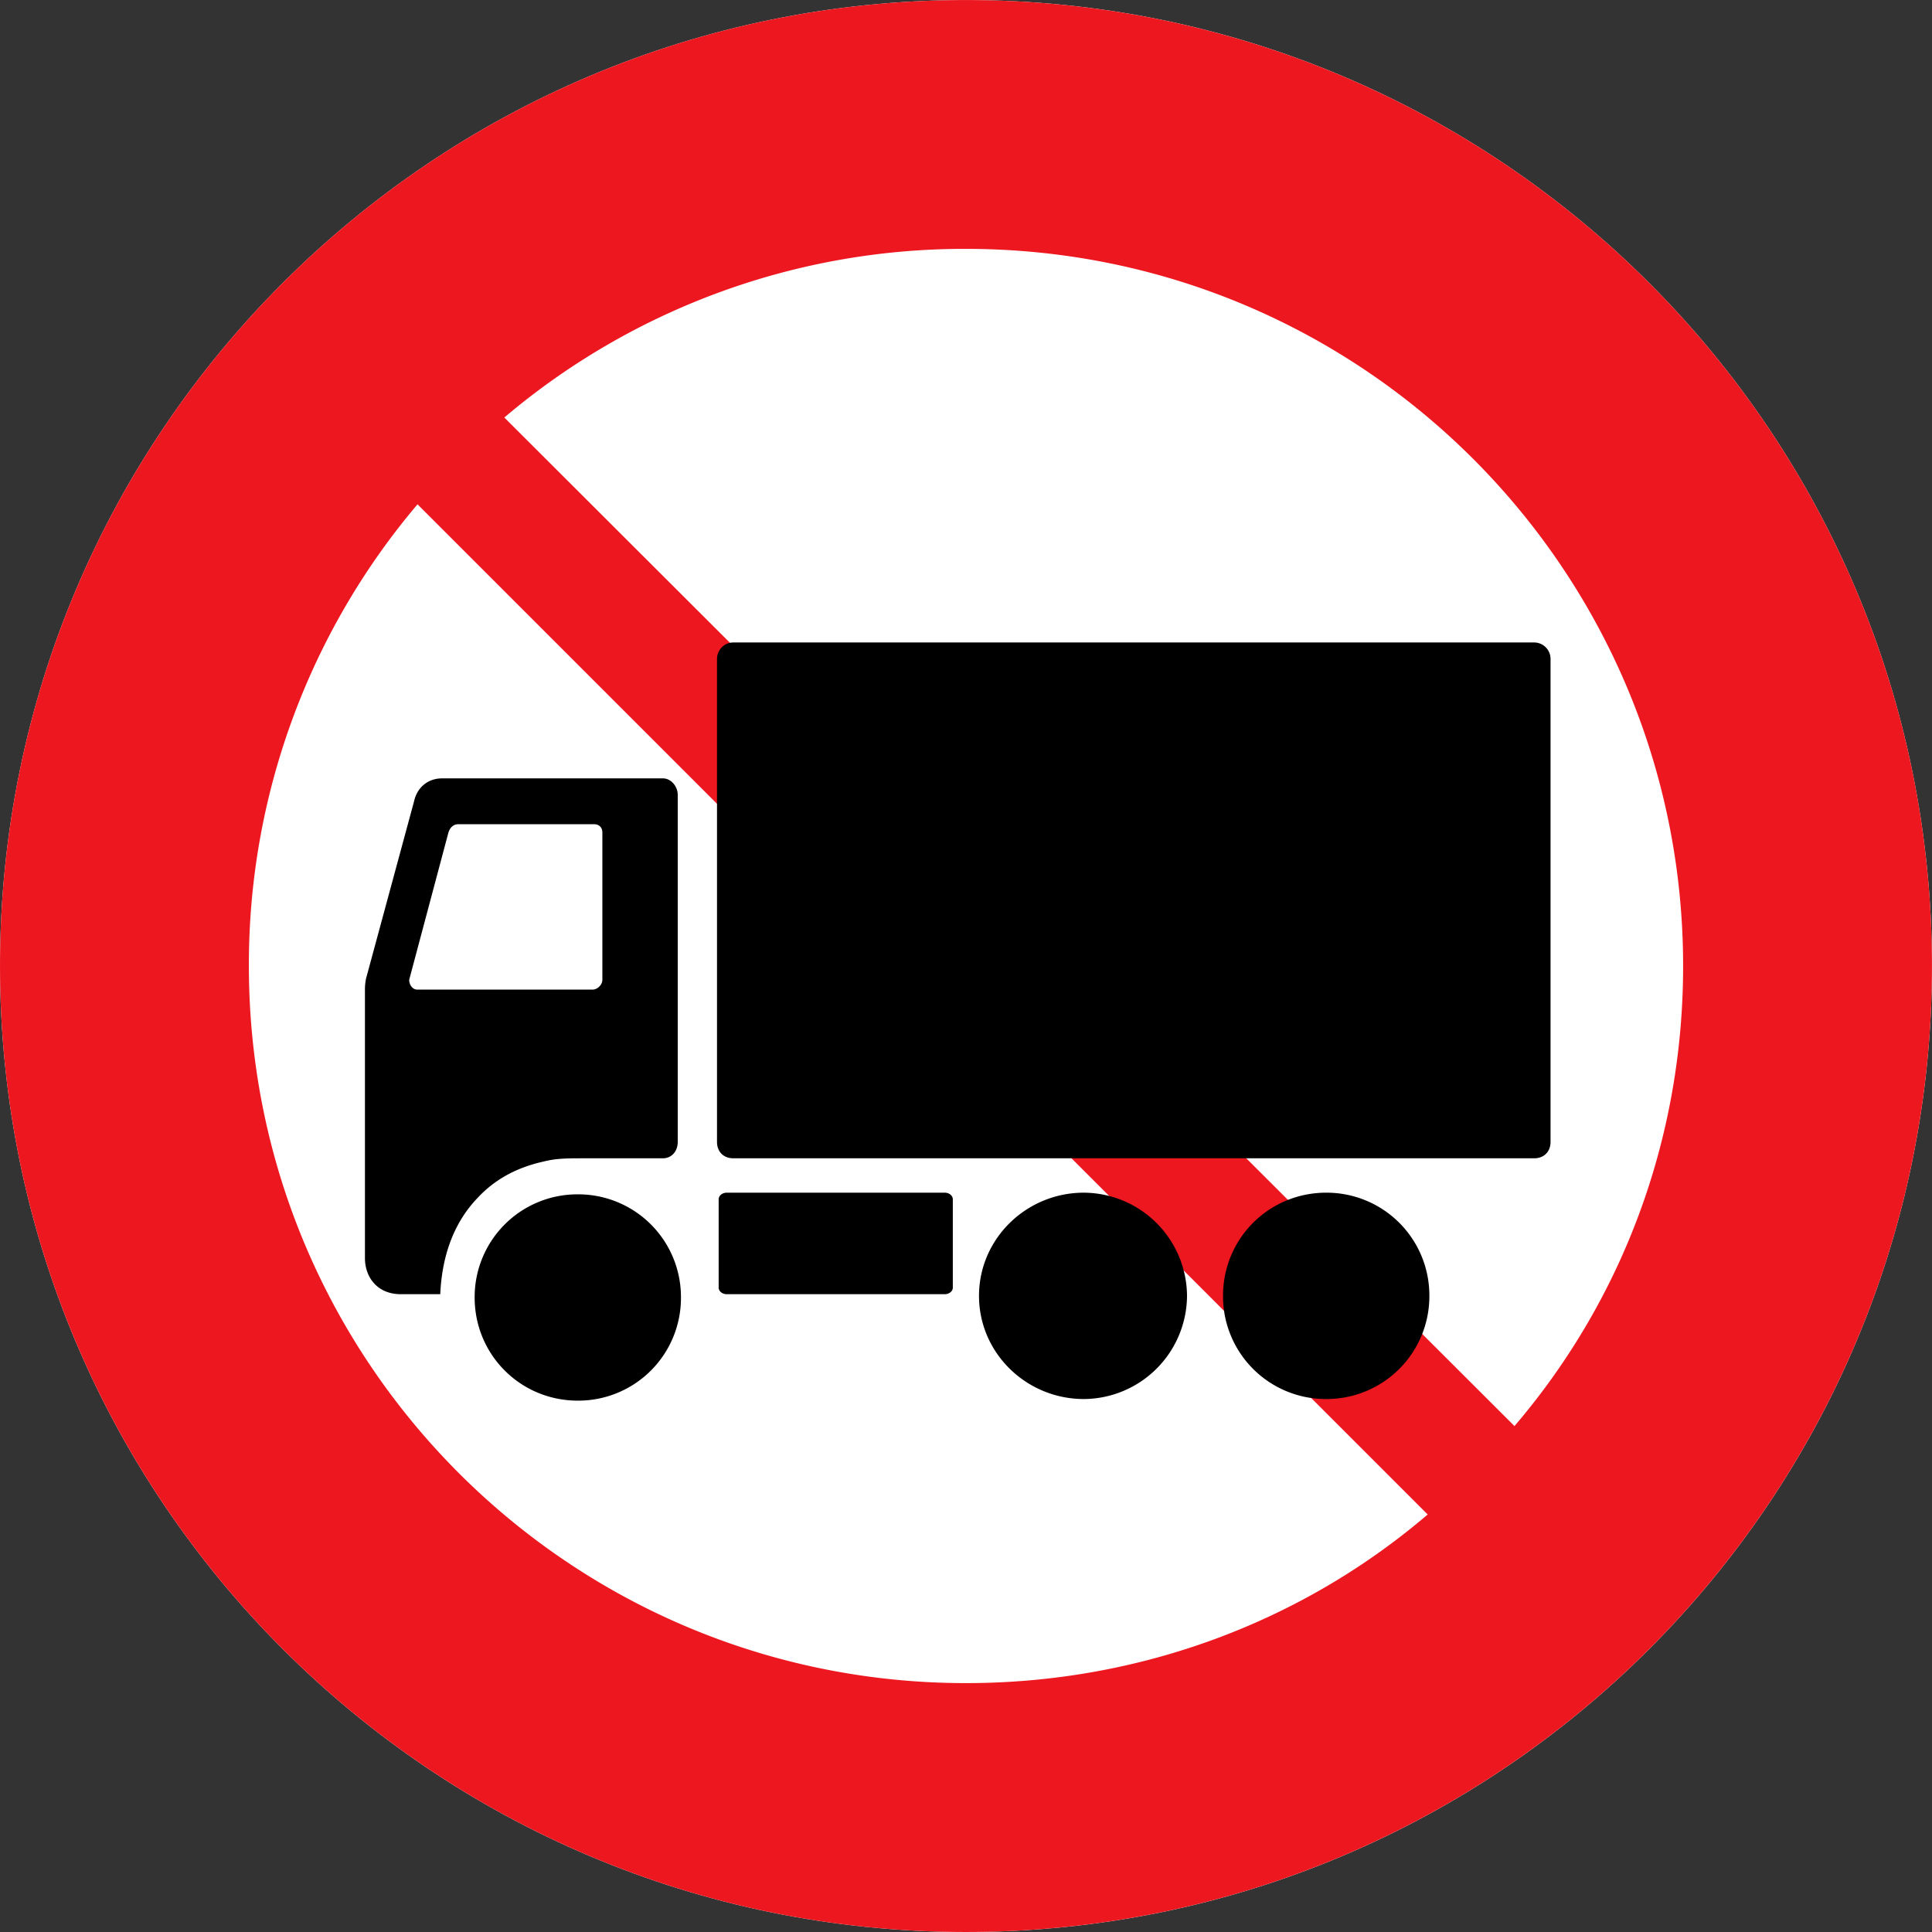
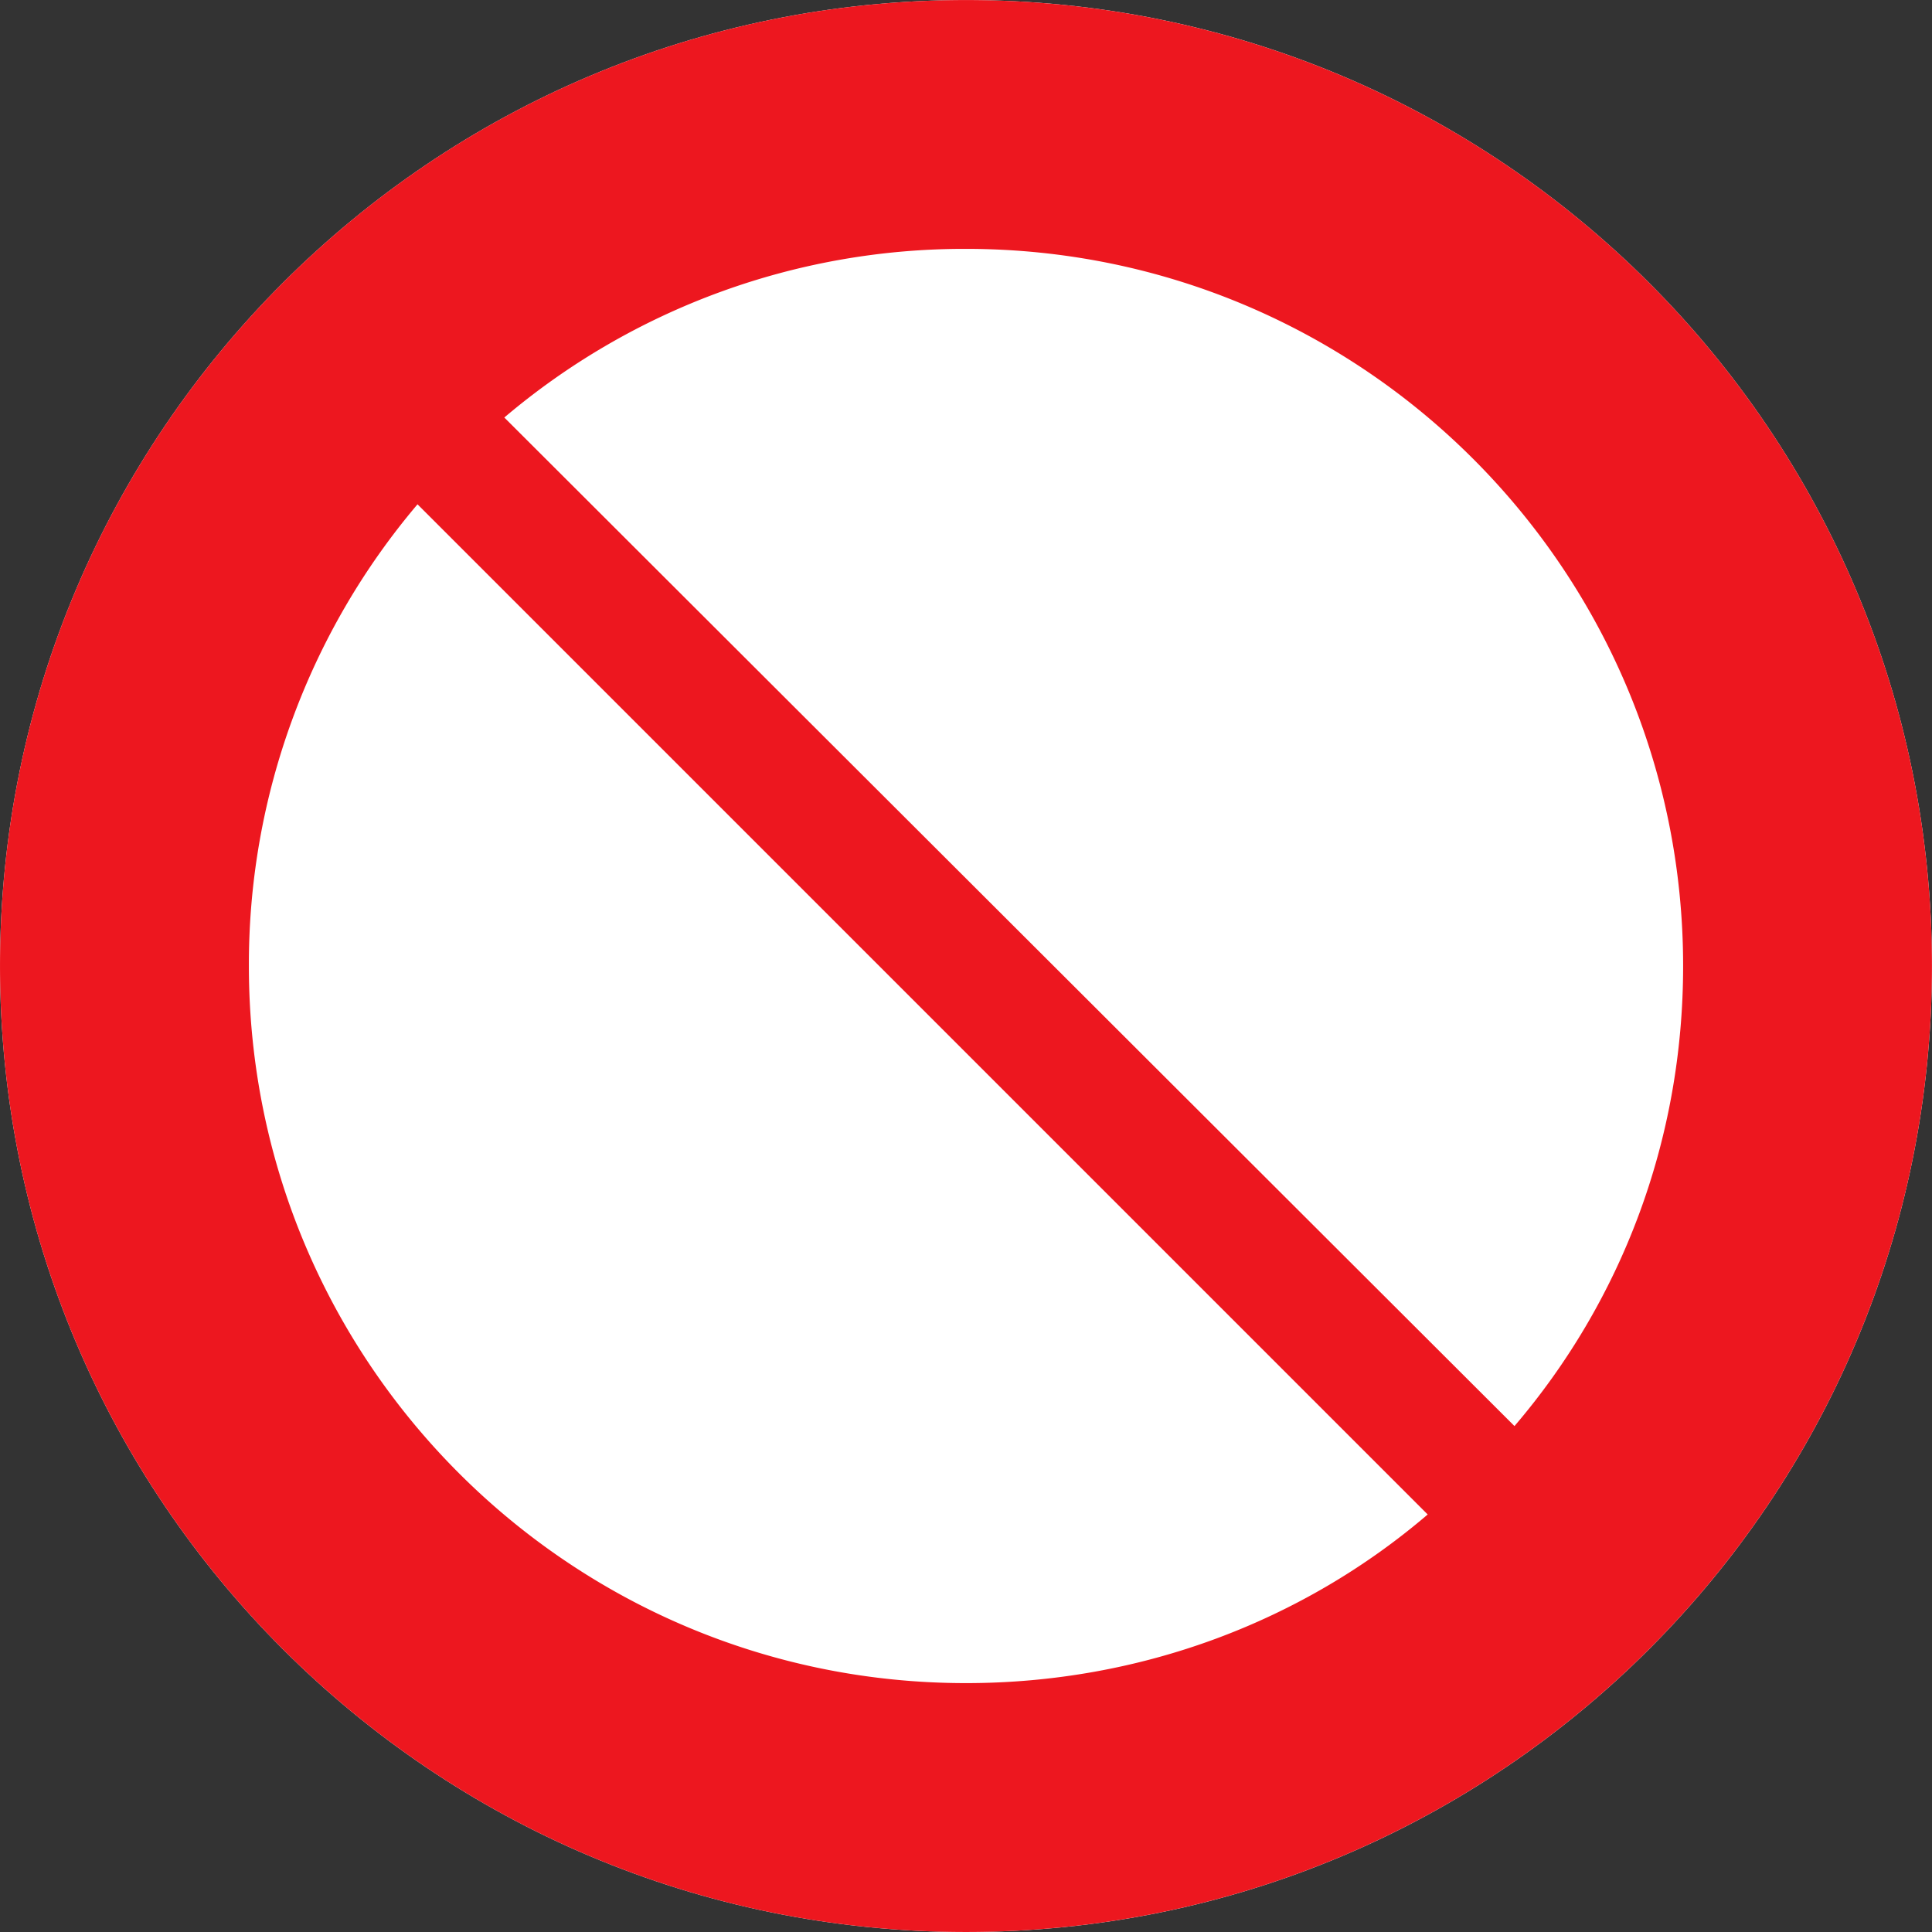
<svg xmlns="http://www.w3.org/2000/svg" height="400.219" width="400.213">
  <rect width="100%" height="100%" fill="#333333" stroke="none" />
  <defs>
    <clipPath clipPathUnits="userSpaceOnUse" id="a">
      <path d="M191.084 409.341h42.113v42.113h-42.113v-42.113z" />
    </clipPath>
  </defs>
  <g clip-path="url(#a)" transform="matrix(4.518 0 0 -4.518 -1724.756 2034.215)">
    <path d="m0 0 17.908 17.908a3.08 3.08 0 0 0 4.424 0L40.241 0a3.079 3.079 0 0 0 0-4.423L22.332-22.332a3.082 3.082 0 0 0-4.424 0L0-4.423A3.08 3.08 0 0 0 0 0" style="fill:#000;fill-opacity:1;fill-rule:nonzero;stroke:none" transform="translate(192.02 432.609)" />
    <path d="m0 0 17.908 17.908c.606.607 1.57.607 2.212 0L38.029 0a1.573 1.573 0 0 0 0-2.212L20.12-20.12c-.642-.607-1.606-.607-2.212 0L0-2.212A1.571 1.571 0 0 0 0 0" style="fill:#fff;fill-opacity:1;fill-rule:nonzero;stroke:none" transform="translate(193.126 431.503)" />
    <path d="m0 0 14.52 14.519L29.039 0 14.52-14.519 0 0z" style="fill:#ffd520;fill-opacity:1;fill-rule:nonzero;stroke:none" transform="translate(197.621 430.397)" />
  </g>
  <path d="M0 0c0 11.635 9.422 21.057 21.057 21.057 11.634 0 21.056-9.422 21.056-21.057 0-11.635-9.422-21.057-21.056-21.057C9.422-21.057 0-11.635 0 0" style="fill:#fff;fill-opacity:1;fill-rule:nonzero;stroke:none" transform="matrix(9.503 0 0 -9.503 .003 200.11)" />
  <g style="fill:#ed171f;fill-opacity:1">
    <path d="M0 0a15.502 15.502 0 0 1-3.676-10.064c0-8.637 6.995-15.632 15.632-15.632 3.819 0 7.352 1.356 10.064 3.676L0 0zm23.912-20.093c2.319 2.713 3.676 6.21 3.676 10.029 0 8.636-6.995 15.632-15.632 15.632A15.5 15.5 0 0 1 1.892 1.892l22.02-21.985zM-9.101-10.064c0 11.635 9.422 21.056 21.057 21.056 11.634 0 21.056-9.421 21.056-21.056 0-11.635-9.422-21.057-21.056-21.057-11.635 0-21.057 9.422-21.057 21.057" style="fill:#ed171f;fill-opacity:1;fill-rule:nonzero;stroke:none" transform="matrix(9.503 0 0 -9.503 86.489 104.467)" />
  </g>
-   <path d="M0 0c-.214 0-.356.142-.356.356v10.492c0 .178.142.356.356.356h17.394a.357.357 0 0 0 .355-.356V.356c0-.214-.143-.356-.355-.356H0zm7.612-5.229c-1.245 0-2.277.996-2.277 2.241S6.367-.747 7.612-.747a2.255 2.255 0 0 0 2.241-2.241 2.255 2.255 0 0 0-2.241-2.241m5.264 0a2.232 2.232 0 0 0-2.241 2.241c0 1.245.996 2.241 2.241 2.241a2.232 2.232 0 0 0 2.241-2.241 2.232 2.232 0 0 0-2.241-2.241m-16.255-.035a2.23 2.23 0 0 1 2.24 2.24 2.23 2.23 0 0 1-2.24 2.241A2.231 2.231 0 0 1-5.62-3.024c0-1.244.996-2.24 2.241-2.24m3.237 2.312c-.107 0-.178.071-.178.142v1.92c0 .072.071.143.178.143h4.731c.106 0 .177-.071.177-.143v-1.92c0-.071-.071-.142-.177-.142H-.142zm-2.917 6.616c.107 0 .213.106.213.213v3.201c0 .107-.07.178-.178.178h-2.951c-.107 0-.179-.071-.214-.178l-.853-3.201c0-.107.07-.213.177-.213h3.806zM-3.201 0c-.427 0-.64 0-.925-.071-.64-.143-1.103-.428-1.458-.819-.498-.533-.747-1.244-.783-2.062h-.854c-.533 0-.782.391-.782.782V3.664c0 .177.036.284.036.284l1.031 3.806c.071.32.32.498.605.498h4.801c.179 0 .321-.178.321-.356V.356C-1.209.142-1.351 0-1.53 0h-1.671z" style="fill:#000;fill-opacity:1;fill-rule:nonzero;stroke:none" transform="matrix(9.537 0 0 -9.537 151.922 239.94)" />
</svg>